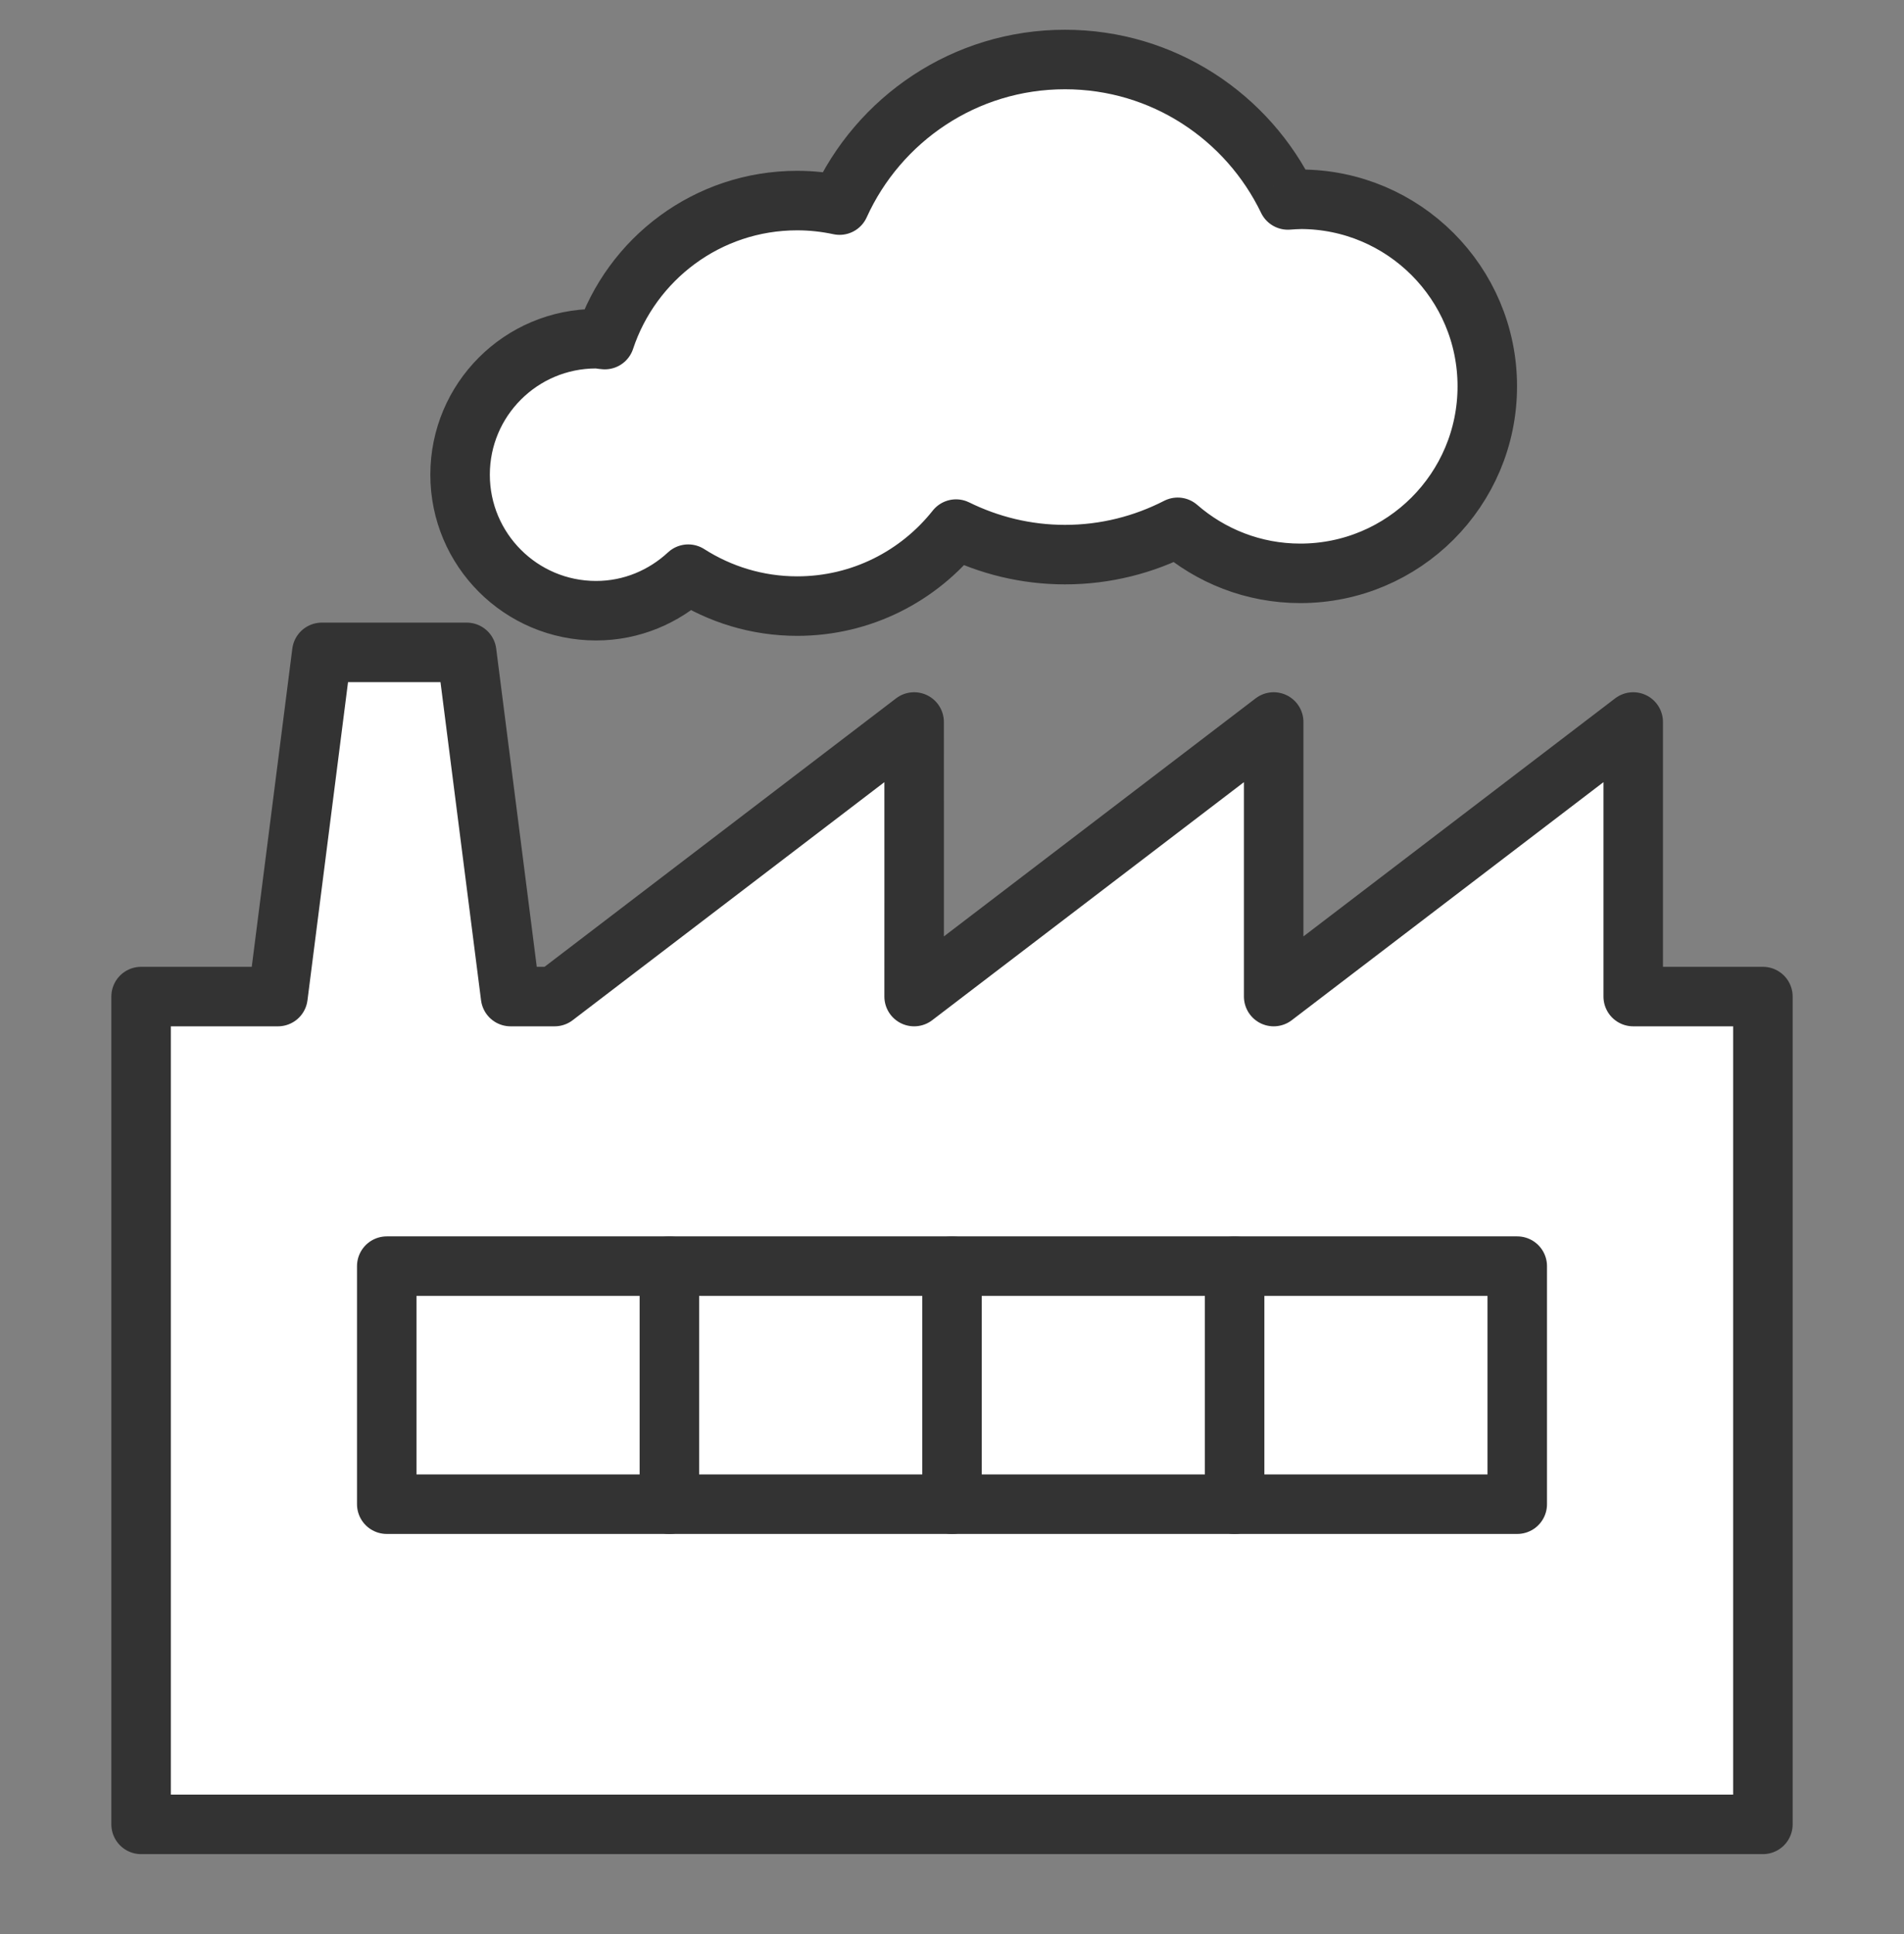
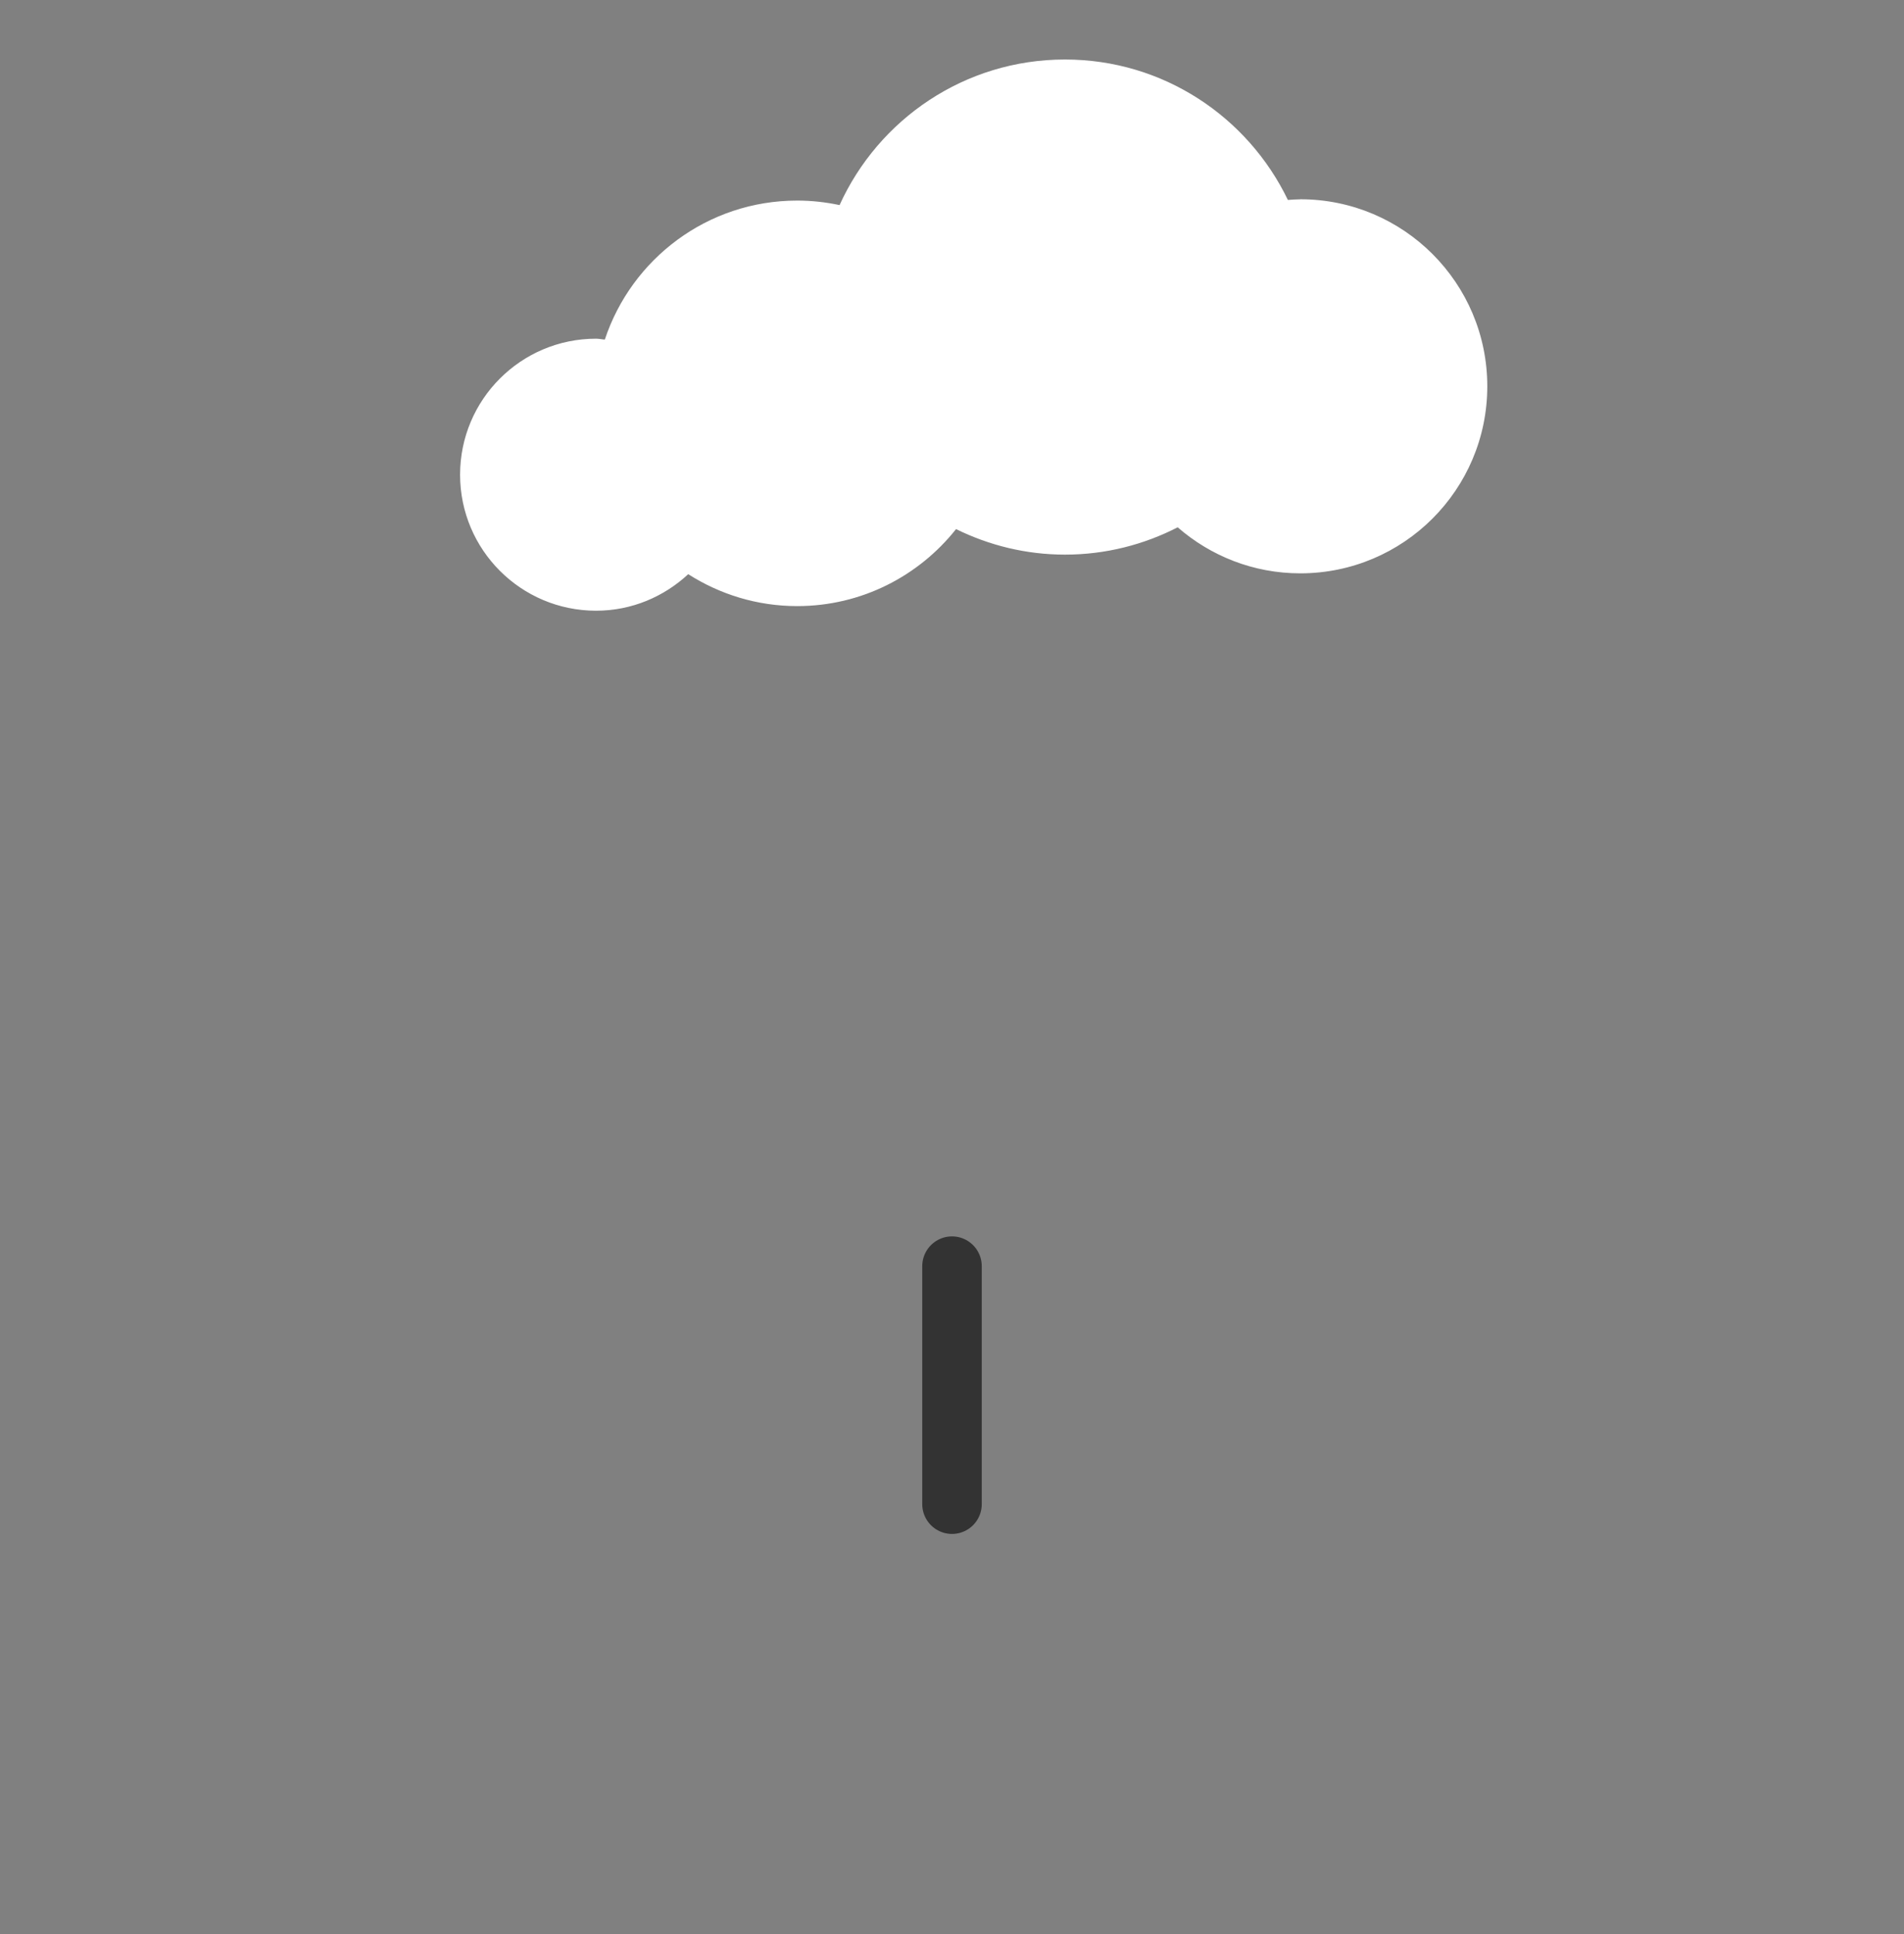
<svg xmlns="http://www.w3.org/2000/svg" width="64" height="65" viewBox="0 0 64 65" fill="none">
  <rect x="0" y="0" width="64" height="65" fill="#808080" stroke="none" />
  <path d="M43.706 6.699C43.566 6.699 43.428 6.711 43.29 6.72C41.946 3.93 39.101 2 35.797 2C32.425 2 29.528 4.01 28.221 6.893C27.761 6.795 27.285 6.741 26.796 6.741C23.781 6.741 21.229 8.7 20.33 11.413C20.231 11.407 20.137 11.383 20.036 11.383C17.511 11.383 15.465 13.43 15.465 15.954C15.465 18.478 17.512 20.525 20.036 20.525C21.236 20.525 22.319 20.053 23.134 19.297C24.192 19.973 25.447 20.37 26.796 20.37C28.962 20.37 30.887 19.357 32.136 17.782C33.242 18.326 34.482 18.64 35.798 18.64C37.164 18.64 38.449 18.305 39.586 17.722C40.69 18.683 42.128 19.269 43.707 19.269C47.178 19.269 49.993 16.455 49.993 12.983C49.993 9.511 47.179 6.697 43.707 6.697L43.706 6.699Z" fill="white" />
-   <path d="M43.706 6.699C43.566 6.699 43.428 6.711 43.29 6.72C41.946 3.93 39.101 2 35.797 2C32.425 2 29.528 4.01 28.221 6.893C27.761 6.795 27.285 6.741 26.796 6.741C23.781 6.741 21.229 8.7 20.33 11.413C20.231 11.407 20.137 11.383 20.036 11.383C17.511 11.383 15.465 13.43 15.465 15.954C15.465 18.478 17.512 20.525 20.036 20.525C21.236 20.525 22.319 20.053 23.134 19.297C24.192 19.973 25.447 20.37 26.796 20.37C28.962 20.37 30.887 19.357 32.136 17.782C33.242 18.326 34.482 18.64 35.798 18.64C37.164 18.64 38.449 18.305 39.586 17.722C40.69 18.683 42.128 19.269 43.707 19.269C47.178 19.269 49.993 16.455 49.993 12.983C49.993 9.511 47.179 6.697 43.707 6.697L43.706 6.699Z" stroke="#333333" stroke-width="2" stroke-linecap="round" stroke-linejoin="round" />
-   <path d="M10.818 21.925L9.343 33.493H4.743V61.314H59.257V33.493H54.898V24.265L42.813 33.493V24.265L30.727 33.493L30.728 29.561L30.727 24.265L18.642 33.493H17.162L15.687 21.925H10.818Z" fill="white" stroke="#333333" stroke-width="2" stroke-linecap="round" stroke-linejoin="round" />
-   <path d="M51 42.553H13V50.553H51V42.553Z" fill="white" stroke="#333333" stroke-width="2" stroke-linecap="round" stroke-linejoin="round" />
-   <path d="M41.5 42.553V50.553" stroke="#333333" stroke-width="2" stroke-linecap="round" stroke-linejoin="round" />
  <path d="M32 42.553V50.553" stroke="#333333" stroke-width="2" stroke-linecap="round" stroke-linejoin="round" />
-   <path d="M22.5 42.553V50.553" stroke="#333333" stroke-width="2" stroke-linecap="round" stroke-linejoin="round" />
</svg>